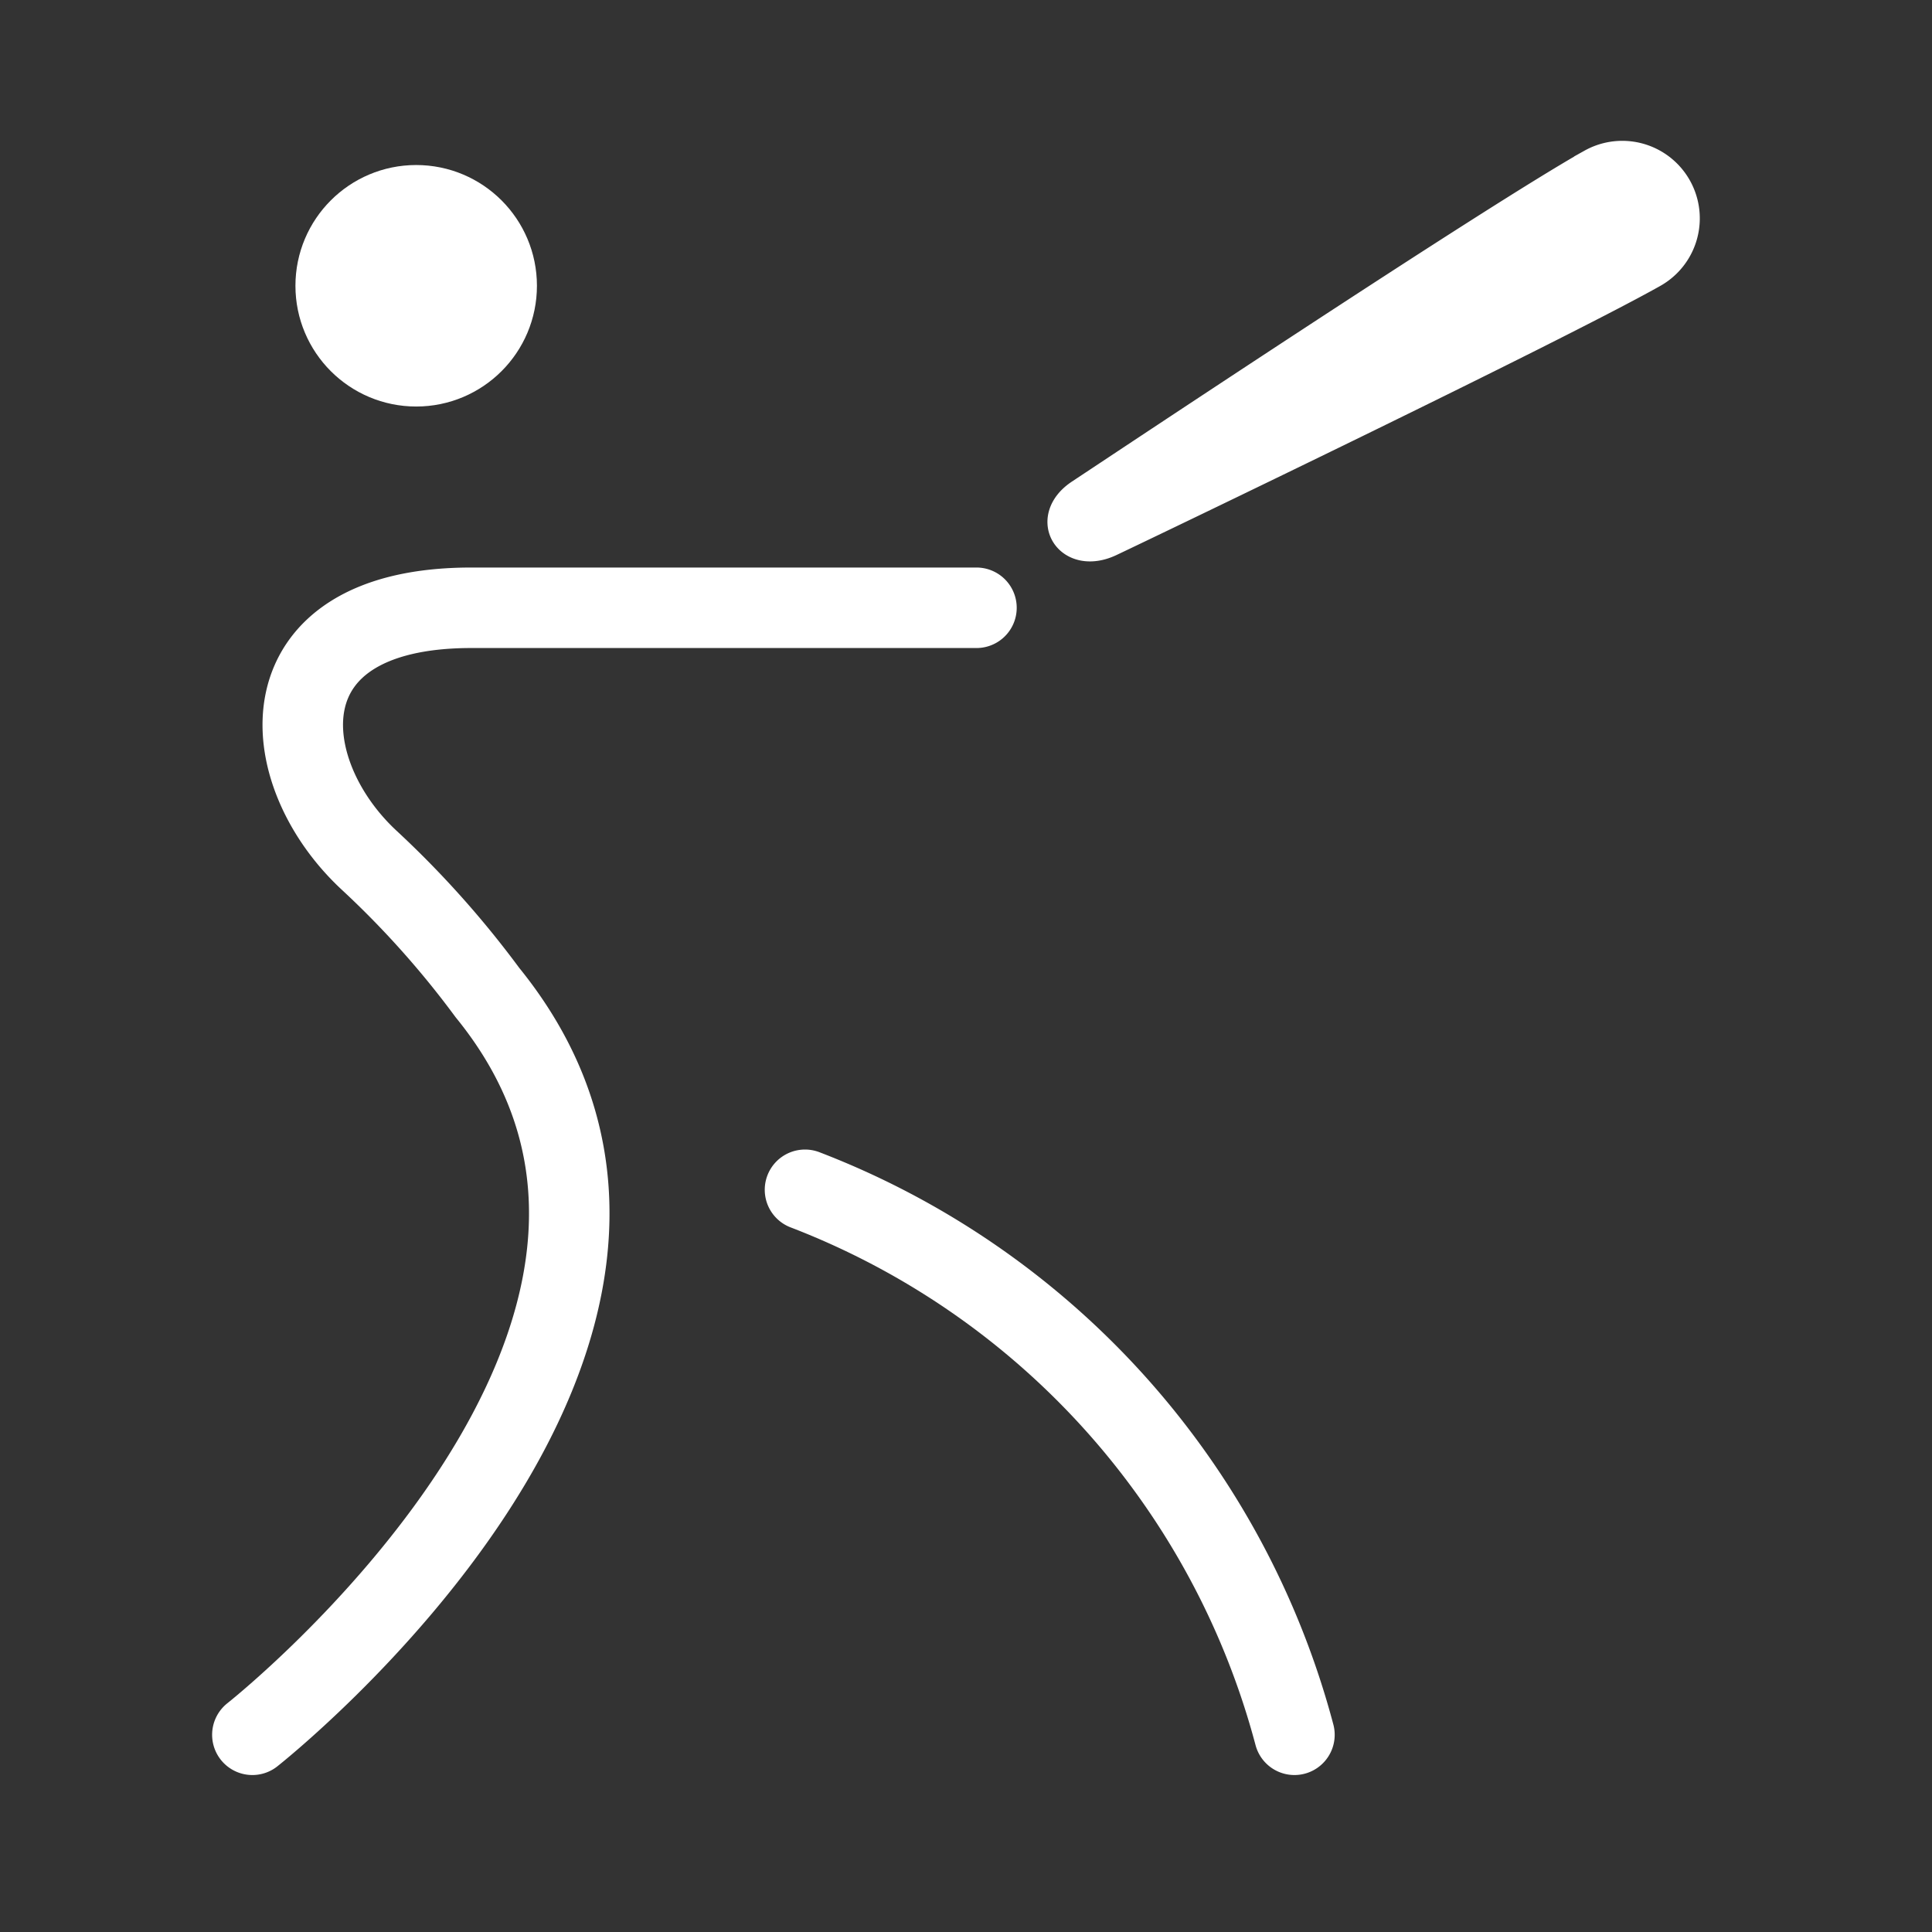
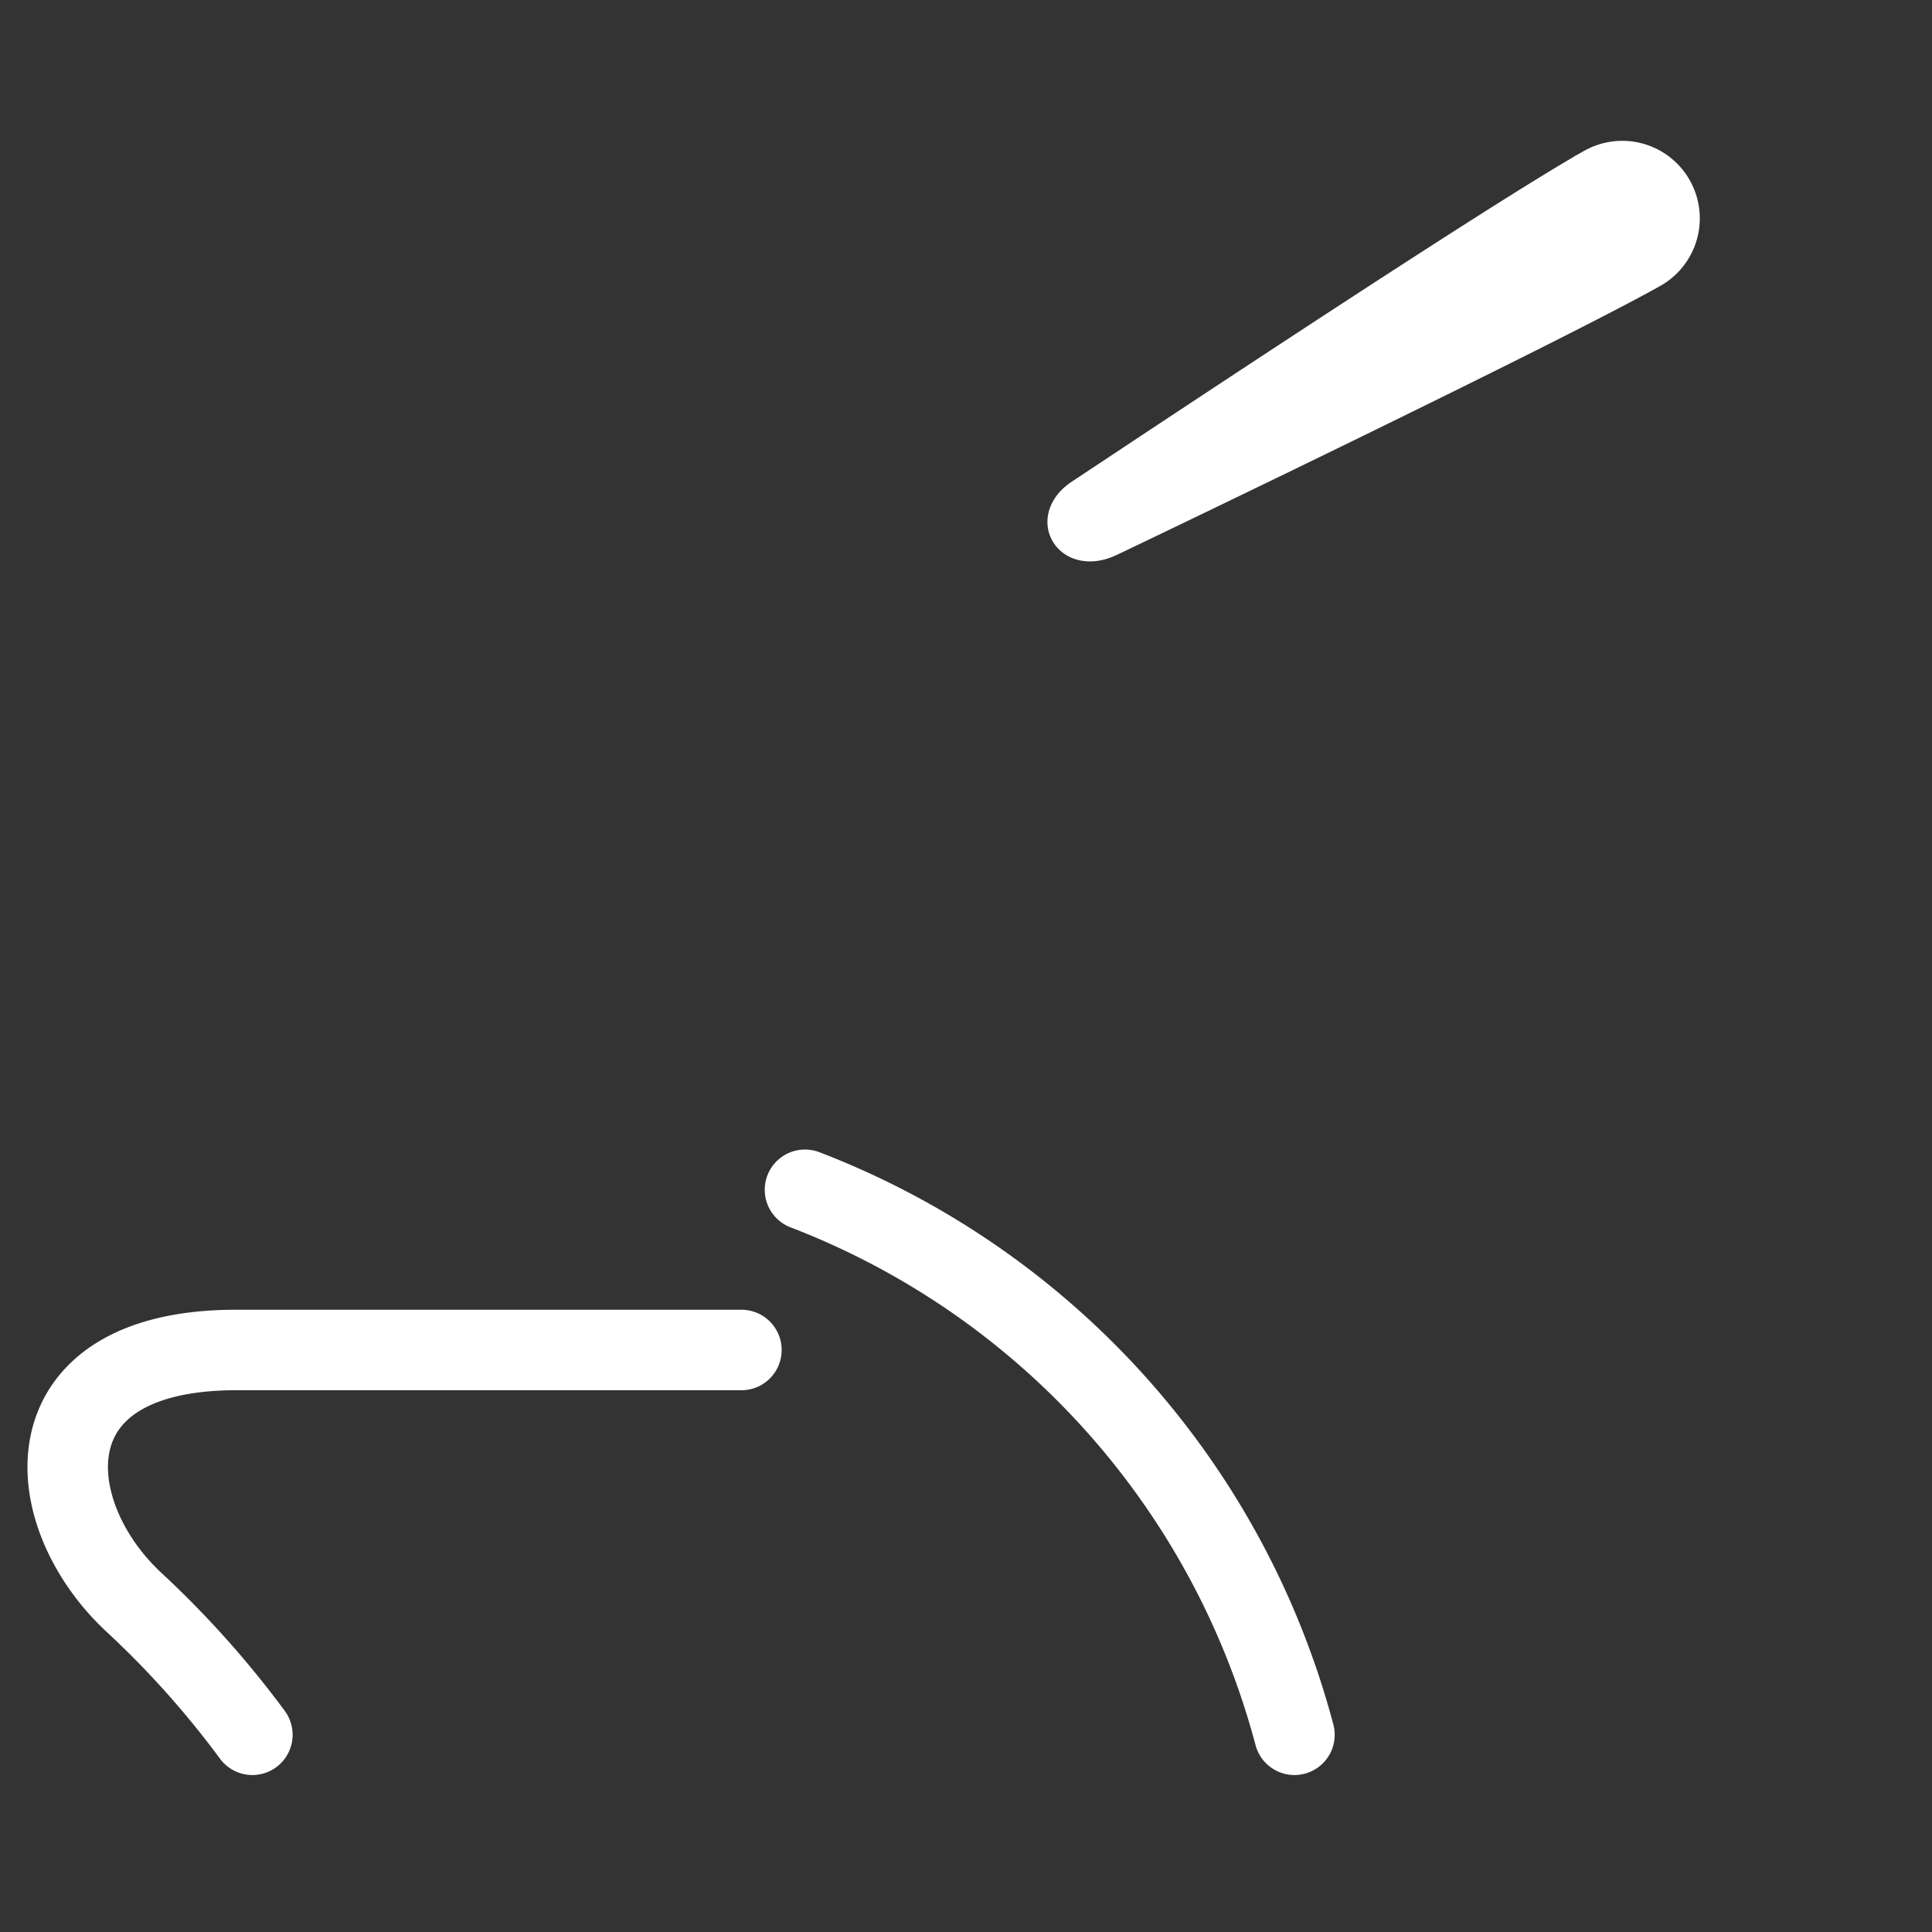
<svg xmlns="http://www.w3.org/2000/svg" viewBox="0 0 48 48">
  <rect x="0" y="0" width="48" height="48" fill="#333333" stroke="none" />
  <defs>
    <style>
      .cls-1, .cls-2, .cls-4 {
        fill: #fff;
      }

      .cls-1, .cls-2, .cls-3, .cls-4 {
        stroke: #fff;
      }

      .cls-1, .cls-2 {
        stroke-miterlimit: 10;
      }

      .cls-1 {
        opacity: 0;
      }

      .cls-3 {
        fill: none;
      }

      .cls-3, .cls-4 {
        stroke-linecap: round;
        stroke-linejoin: round;
        stroke-width: 2px;
      }
    </style>
  </defs>
  <title>activity_baseball</title>
  <g id="Box">
-     <rect class="cls-1" x="3" y="3" width="42" height="42" />
-   </g>
+     </g>
  <g id="Icon">
    <g id="New_Symbol_4" data-name="New Symbol 4">
      <g id="New_Symbol_12" data-name="New Symbol 12">
        <path class="cls-2" d="M26.91,12.38c.79-.52,10.21-6.8,12.7-8.2A1.42,1.42,0,1,1,41,6.67c-2.49,1.4-12.61,6.26-13.48,6.67S26.12,12.9,26.91,12.38Z" />
-         <path class="cls-3" d="M6.27,43.1s12.7-10,5.84-18.44a23.61,23.61,0,0,0-2.93-3.28c-2.39-2.21-2.71-6.28,2.53-6.28,6.39,0,12.55,0,12.55,0" />
+         <path class="cls-3" d="M6.27,43.1a23.61,23.61,0,0,0-2.93-3.28c-2.39-2.21-2.71-6.28,2.53-6.28,6.39,0,12.55,0,12.55,0" />
        <path class="cls-3" d="M32.16,43.1A20,20,0,0,0,20,29.56" />
-         <circle class="cls-4" cx="10.34" cy="7.1" r="2" />
      </g>
    </g>
  </g>
</svg>